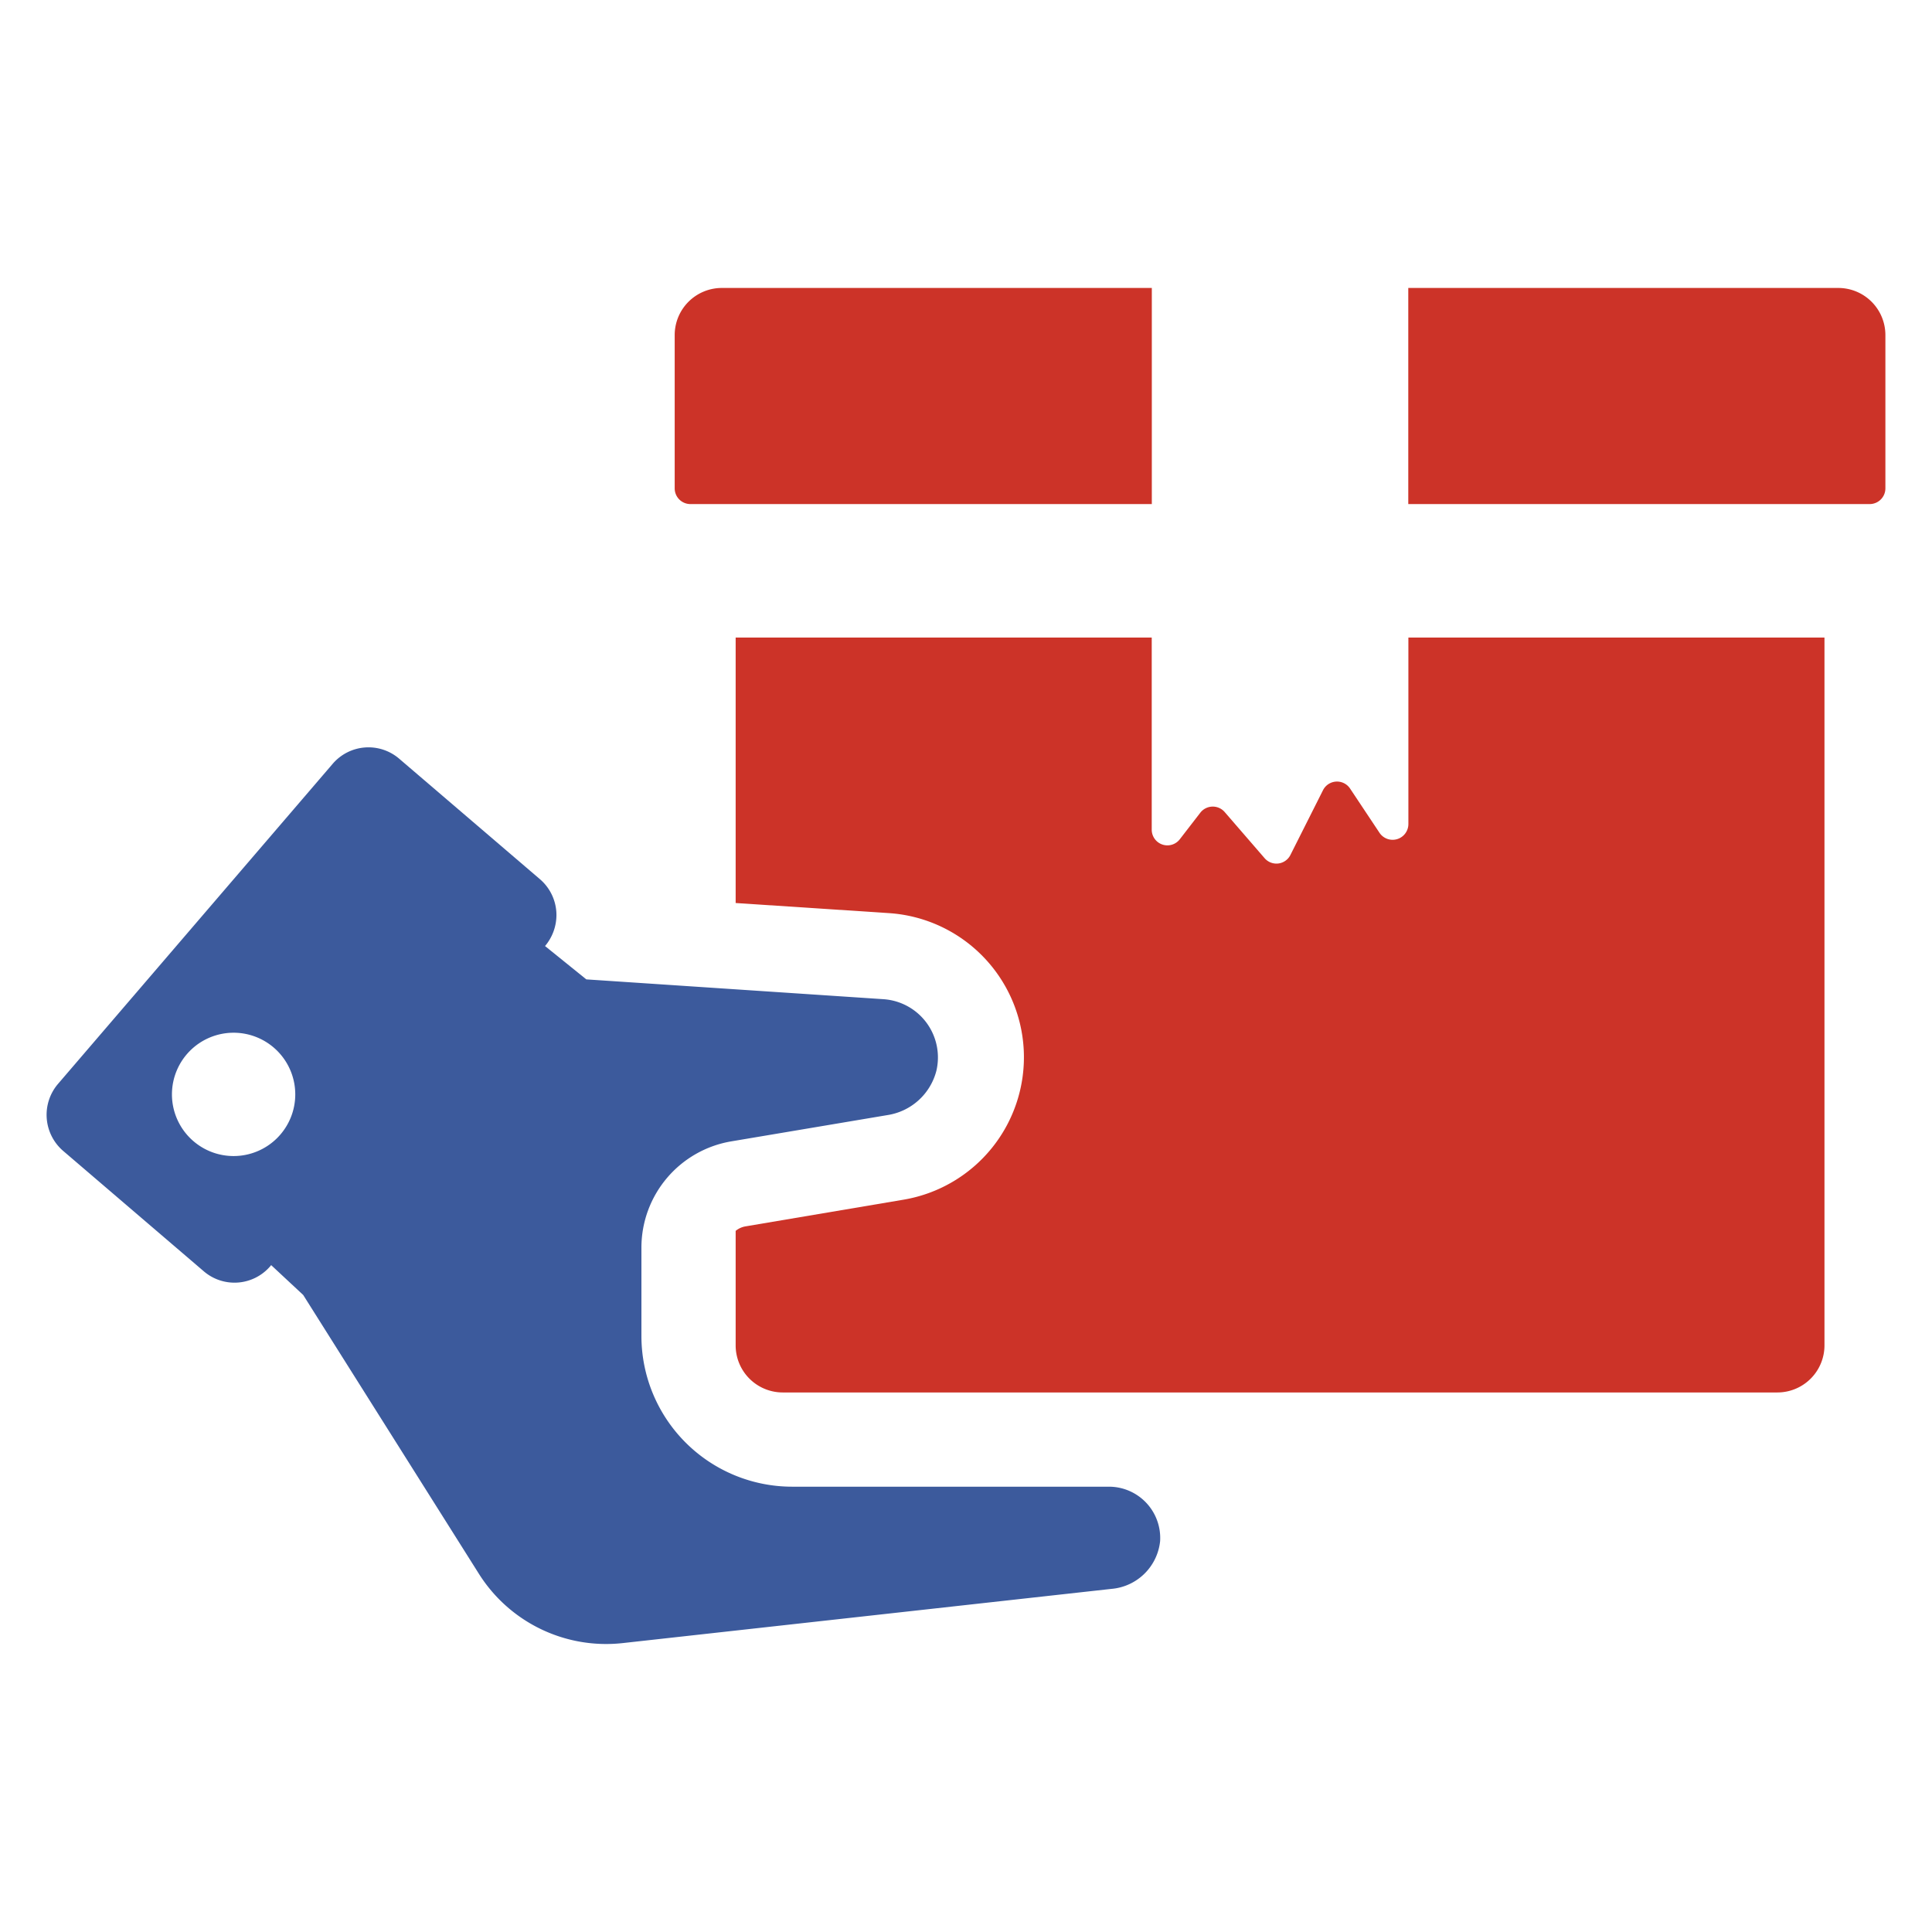
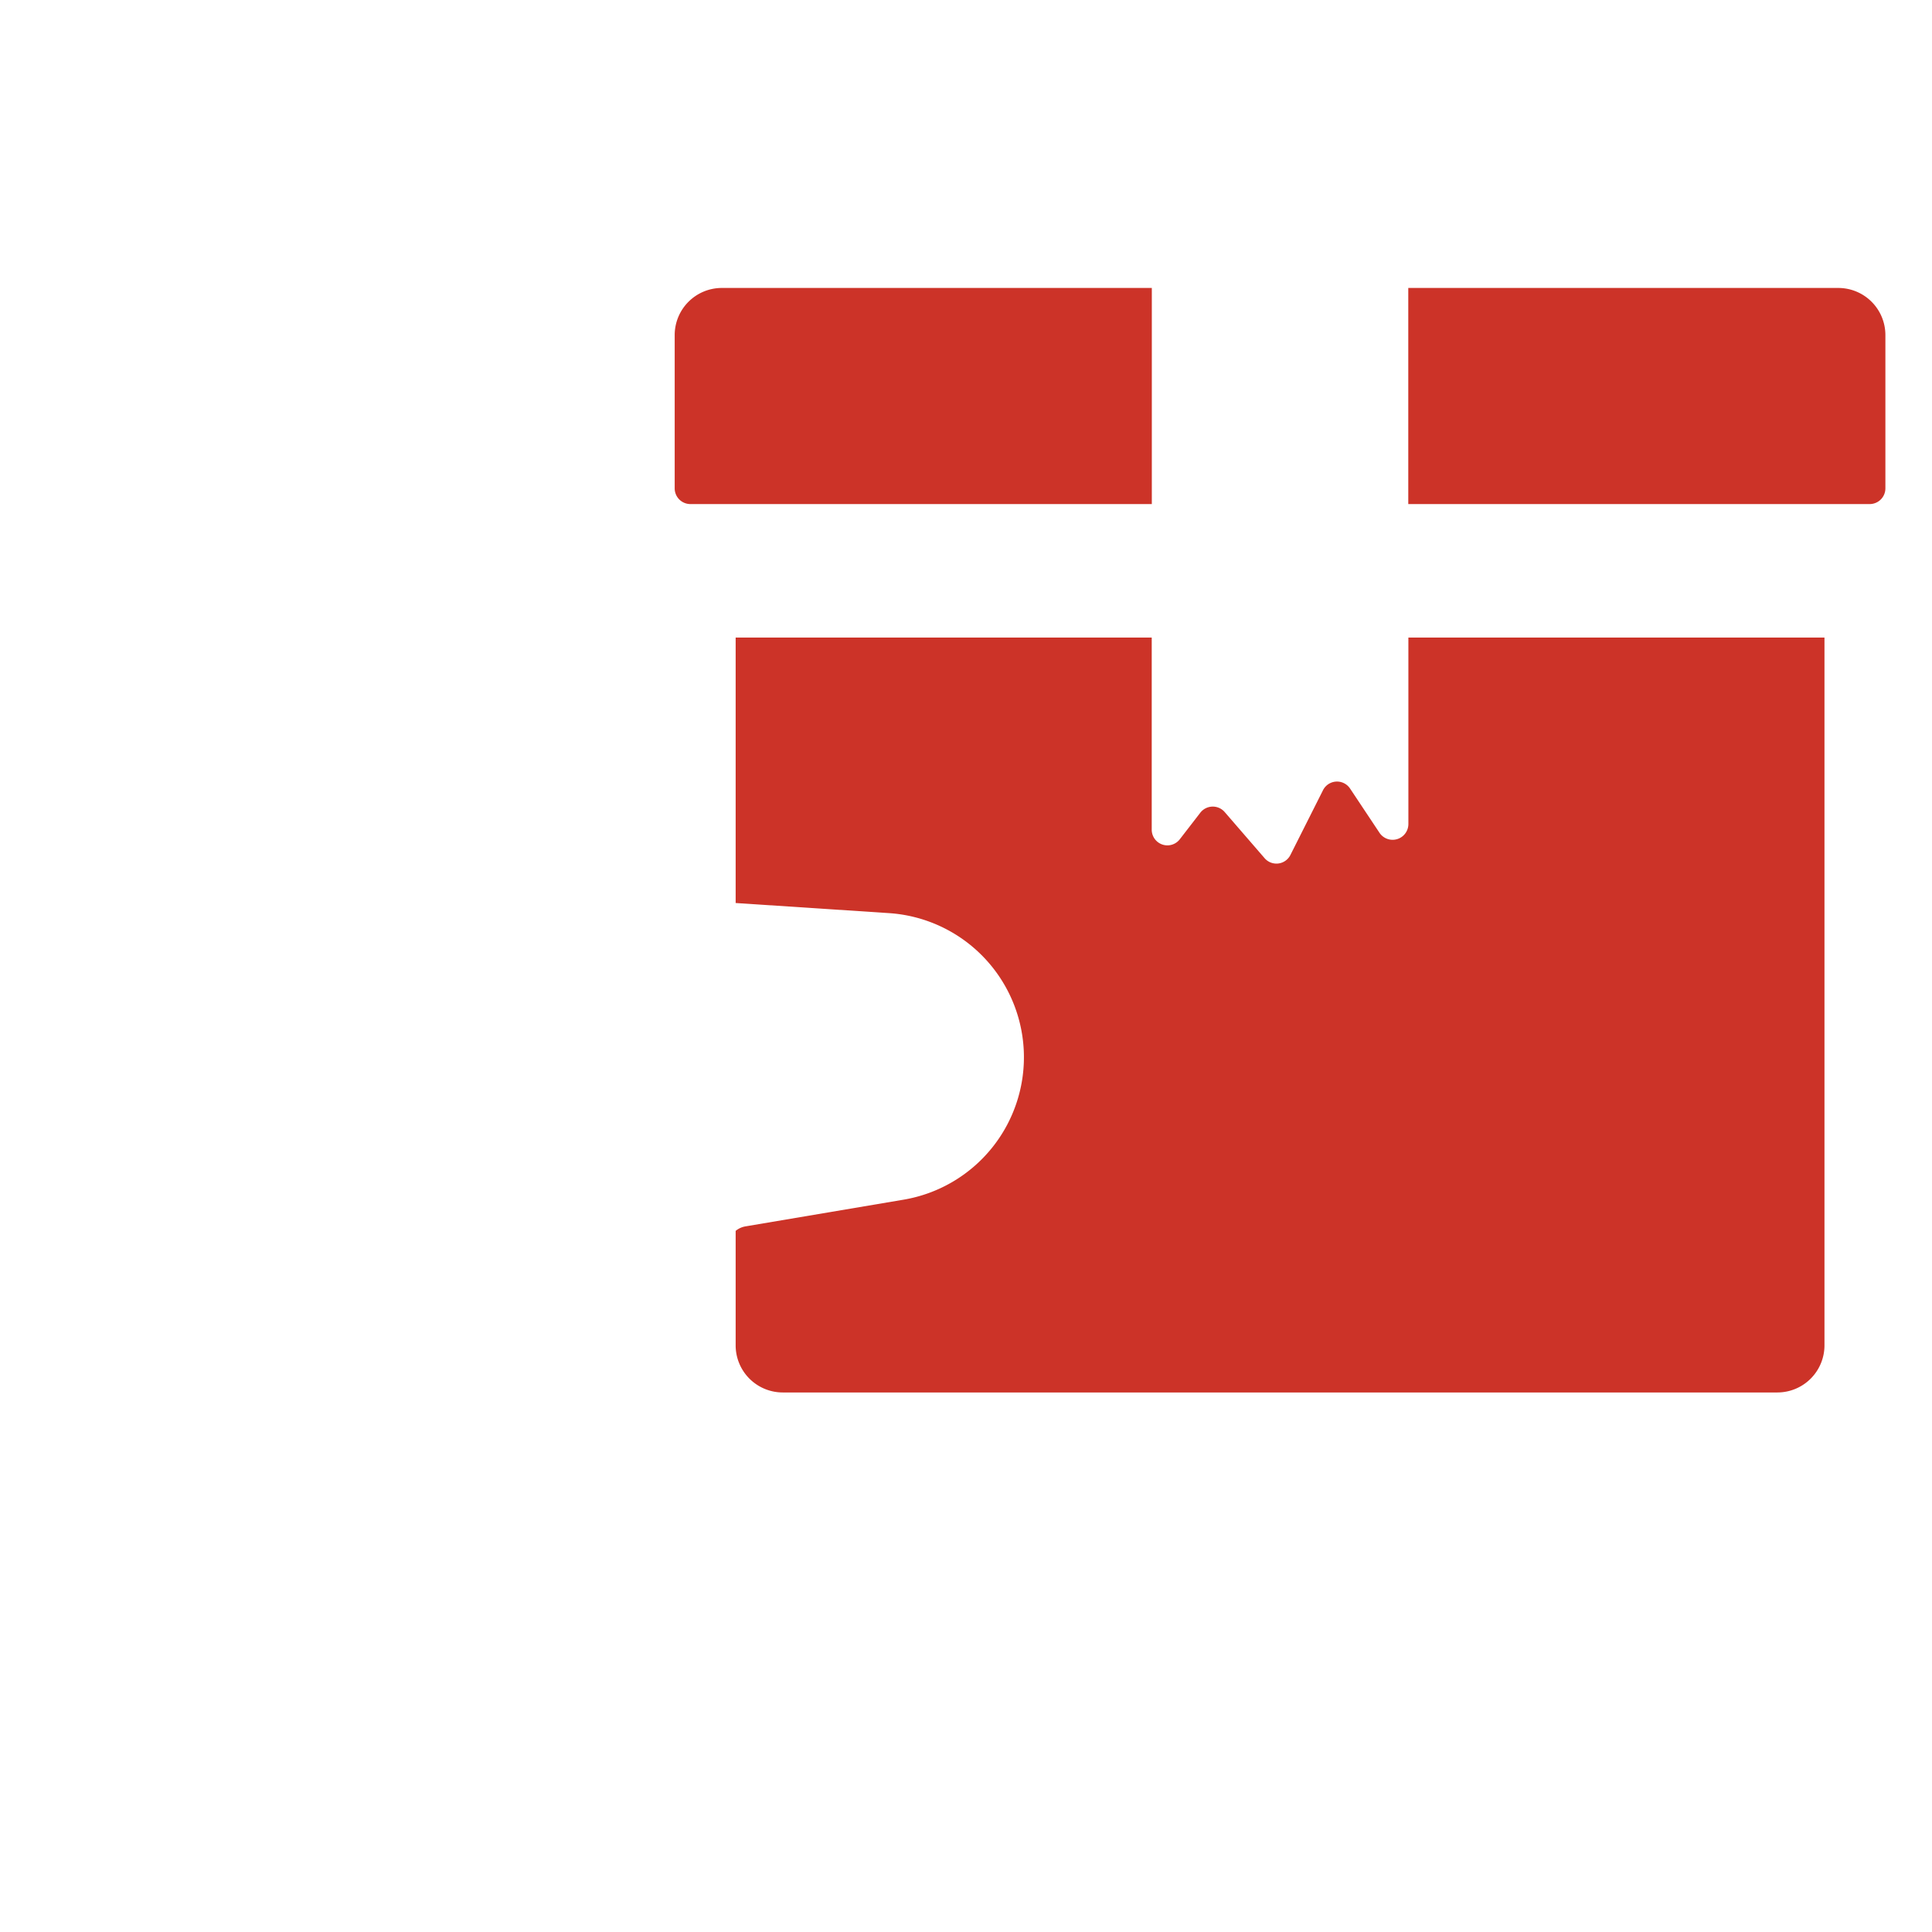
<svg xmlns="http://www.w3.org/2000/svg" id="SvgjsSvg1012" width="288" height="288" version="1.1">
  <defs id="SvgjsDefs1013" />
  <g id="SvgjsG1014">
    <svg data-name="Layer 1" viewBox="0 0 128 128" width="288" height="288">
      <path fill="#cc3328" d="M45.741 33.396H76.311V19.078H47.822a3.122 3.122 0 00-3.122 3.122V32.355A1.041 1.041 0 0045.741 33.396zM121.791 19.078H93.302V33.396H123.872a1.041 1.041 0 001.04-1.041V22.2A3.121 3.121 0 00121.791 19.078zM93.309 54.596a1.045 1.045 0 01-1.91.584l-1.953-2.936a1.039 1.039 0 00-1.796.114l-2.152 4.276a1.035 1.035 0 01-1.71.228L81.137 53.798a1.044 1.044 0 00-1.611.043l-1.354 1.753a1.038 1.038 0 01-1.867-.627V42.239H48.739V59.827l10.163.67a9.57 9.57 0 01.955 18.986l-10.462 1.767a1.383 1.383 0 00-.656.299v7.583A3.121 3.121 0 0051.86 92.254h65.894a3.121 3.121 0 003.122-3.121v-46.894H93.309z" class="color2d7abe svgShape" />
-       <path fill="#3c5a9c" d="M73.468,98.497H52.473a9.988,9.988,0,0,1-9.977-9.977V82.647a7.142,7.142,0,0,1,5.944-7.027l10.334-1.739A3.973,3.973,0,0,0,62.037,70.945a3.867,3.867,0,0,0-3.521-4.747l-19.67-1.311L36.11,62.678a3.197,3.197,0,0,0,.756-2.038,3.134,3.134,0,0,0-1.098-2.395l-9.308-7.968a3.123,3.123,0,0,0-4.419.328L3.84,71.815a3.153,3.153,0,0,0,.342,4.433l9.307,7.968a3.123,3.123,0,0,0,4.419-.328l.057-.071L20.089,85.797l11.631,18.458a9.965,9.965,0,0,0,9.536,4.604l32.384-3.592a3.543,3.543,0,0,0,3.221-3.164A3.399,3.399,0,0,0,73.468,98.497ZM15.485,76.591a4.085,4.085,0,1,1,4.077-4.093A4.085,4.085,0,0,1,15.485,76.591Z" class="color3b4551 svgShape" />
    </svg>
  </g>
</svg>